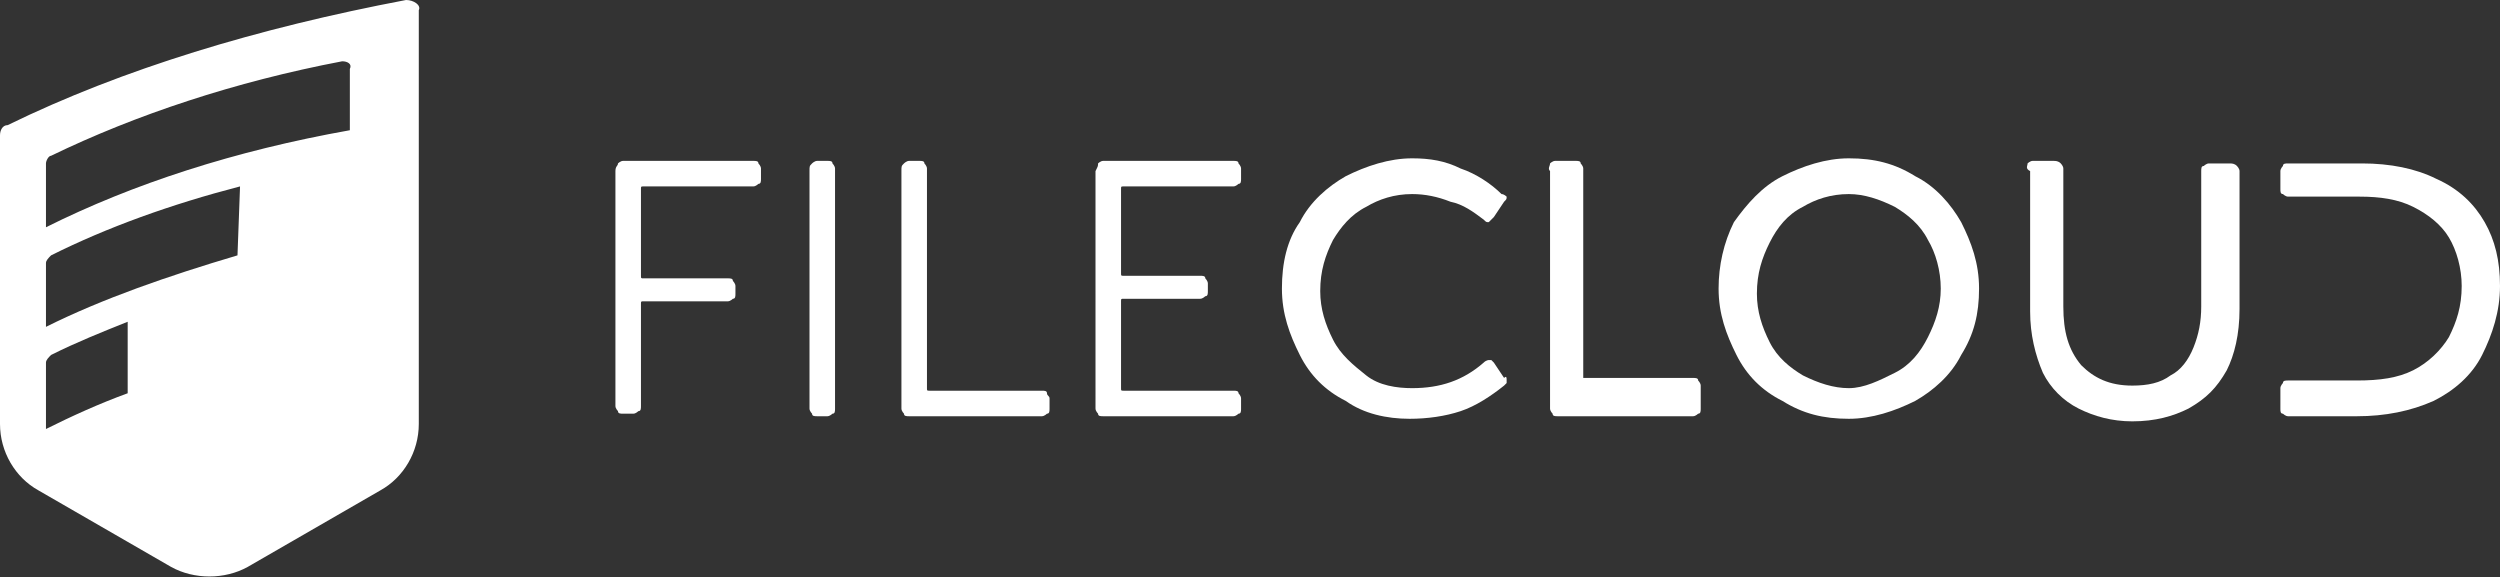
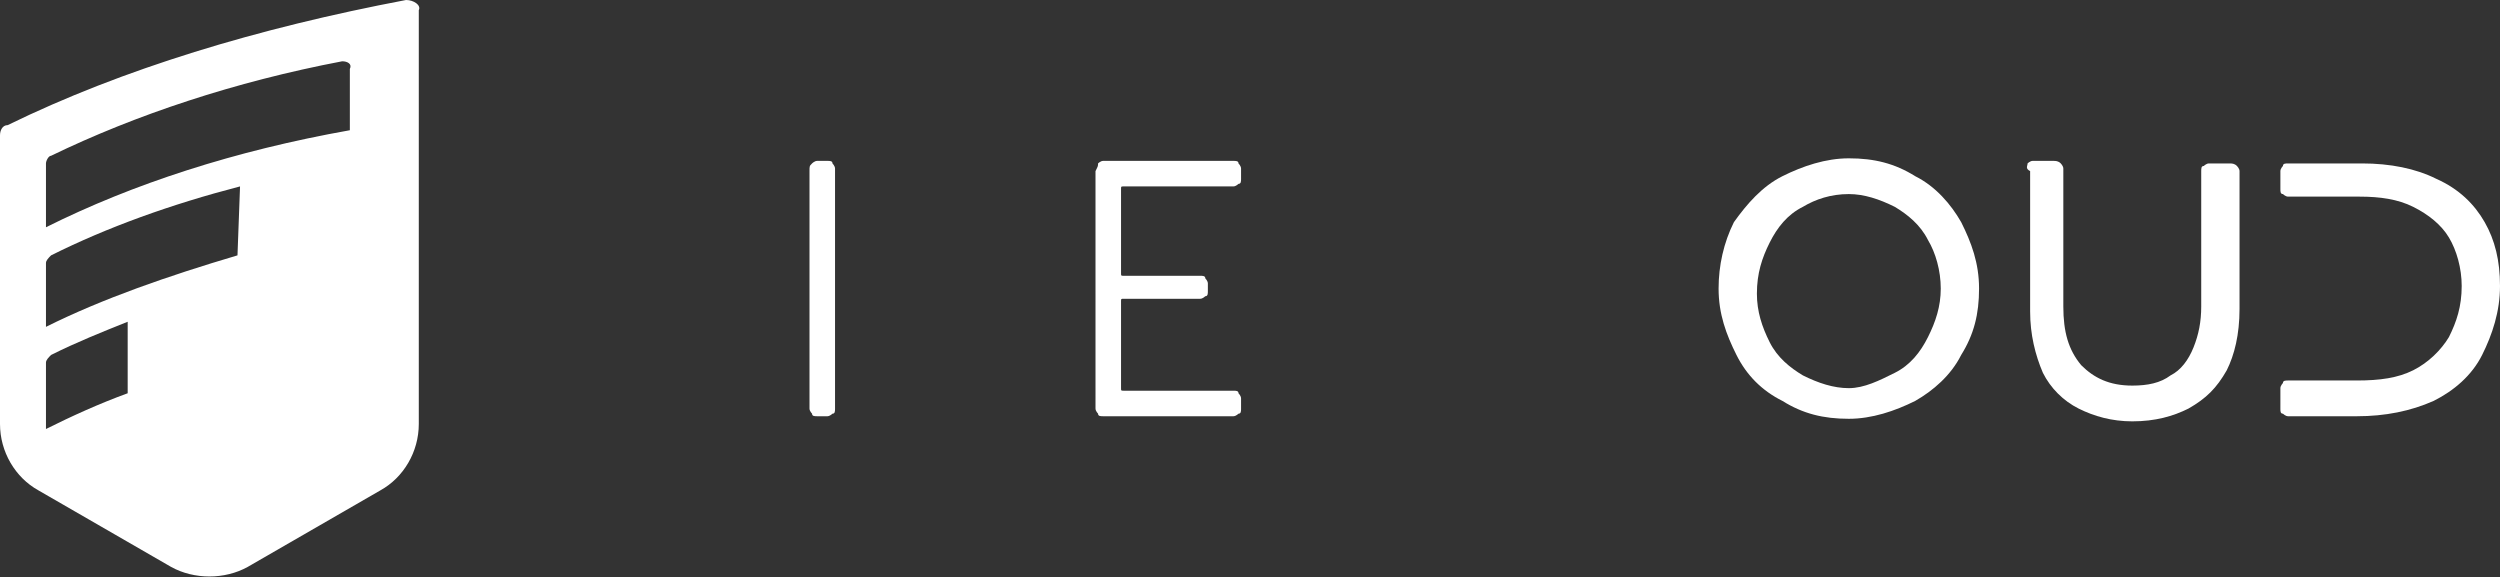
<svg xmlns="http://www.w3.org/2000/svg" version="1.1" id="Ebene_1" x="0px" y="0px" viewBox="0 0 97.9 22.6" style="enable-background:new 0 0 97.9 22.6;" xml:space="preserve">
  <rect x="0" y="0" width="97.9" height="22.6" fill="#333333" stroke="none" />
  <style type="text/css">
	.st0{fill:#FFFFFF;}
</style>
  <path class="st0" d="M15.9,0C10.1,1.1,4.8,2.7,0.3,4.9C0.1,4.9,0,5.1,0,5.3v0.9v1v0.9v0.3v0.9v1v0.9v0.7v1.8v1.1v1.8  c0,1.1,0.6,2.1,1.5,2.6l5.2,3c0.9,0.5,2.1,0.5,3,0l5.2-3c0.9-0.5,1.5-1.5,1.5-2.6v-3v-0.7v-3V7.5V6.6V4.5V3.6V3.2V0.4  C16.5,0.2,16.2,0,15.9,0z M5,15.4c-1.1,0.4-2.2,0.9-3.2,1.4v-0.6v-0.6v-0.7v-0.7c0-0.1,0.1-0.2,0.2-0.3c1-0.5,2-0.9,3-1.3V15.4z   M9.3,10c-2.7,0.8-5.3,1.7-7.5,2.8v-0.6v-0.6v-0.7v-0.6c0-0.1,0.1-0.2,0.2-0.3c2.2-1.1,4.7-2,7.4-2.7L9.3,10z M13.7,2.7v2.4  C9.2,5.9,5.2,7.2,1.8,8.9V8.3V7.7V7V6.4c0-0.1,0.1-0.3,0.2-0.3c3.3-1.6,7.2-2.9,11.4-3.7C13.6,2.4,13.8,2.5,13.7,2.7z" />
  <g>
-     <path class="st0" d="M24.2,6.4c0,0,0.1-0.1,0.2-0.1h5.1c0.1,0,0.2,0,0.2,0.1c0,0,0.1,0.1,0.1,0.2V7c0,0.1,0,0.2-0.1,0.2   c0,0-0.1,0.1-0.2,0.1h-4.3c-0.1,0-0.1,0-0.1,0.1v3.4c0,0.1,0,0.1,0.1,0.1h3.3c0.1,0,0.2,0,0.2,0.1c0,0,0.1,0.1,0.1,0.2v0.3   c0,0.1,0,0.2-0.1,0.2c0,0-0.1,0.1-0.2,0.1h-3.3c-0.1,0-0.1,0-0.1,0.1v4c0,0.1,0,0.2-0.1,0.2c0,0-0.1,0.1-0.2,0.1h-0.4   c-0.1,0-0.2,0-0.2-0.1c0,0-0.1-0.1-0.1-0.2V6.7C24.1,6.5,24.2,6.5,24.2,6.4z" />
    <path class="st0" d="M31.8,6.4c0,0,0.1-0.1,0.2-0.1h0.4c0.1,0,0.2,0,0.2,0.1c0,0,0.1,0.1,0.1,0.2V16c0,0.1,0,0.2-0.1,0.2   c0,0-0.1,0.1-0.2,0.1H32c-0.1,0-0.2,0-0.2-0.1c0,0-0.1-0.1-0.1-0.2V6.7C31.7,6.5,31.7,6.5,31.8,6.4z" />
-     <path class="st0" d="M35.4,6.4c0,0,0.1-0.1,0.2-0.1H36c0.1,0,0.2,0,0.2,0.1c0,0,0.1,0.1,0.1,0.2v8.6c0,0.1,0,0.1,0.1,0.1h4.4   c0.1,0,0.2,0,0.2,0.1s0.1,0.1,0.1,0.2V16c0,0.1,0,0.2-0.1,0.2c0,0-0.1,0.1-0.2,0.1h-5.2c-0.1,0-0.2,0-0.2-0.1c0,0-0.1-0.1-0.1-0.2   V6.7C35.3,6.5,35.3,6.5,35.4,6.4z" />
    <path class="st0" d="M43,6.4c0,0,0.1-0.1,0.2-0.1h5.1c0.1,0,0.2,0,0.2,0.1c0,0,0.1,0.1,0.1,0.2V7c0,0.1,0,0.2-0.1,0.2   c0,0-0.1,0.1-0.2,0.1H44c-0.1,0-0.1,0-0.1,0.1v3.3c0,0.1,0,0.1,0.1,0.1h3c0.1,0,0.2,0,0.2,0.1c0,0,0.1,0.1,0.1,0.2v0.3   c0,0.1,0,0.2-0.1,0.2c0,0-0.1,0.1-0.2,0.1h-3c-0.1,0-0.1,0-0.1,0.1v3.4c0,0.1,0,0.1,0.1,0.1h4.3c0.1,0,0.2,0,0.2,0.1   c0,0,0.1,0.1,0.1,0.2V16c0,0.1,0,0.2-0.1,0.2c0,0-0.1,0.1-0.2,0.1h-5.1c-0.1,0-0.2,0-0.2-0.1c0,0-0.1-0.1-0.1-0.2V6.7   C43,6.5,43,6.5,43,6.4z" />
-     <path class="st0" d="M59,14.9V15l-0.1,0.1c-0.5,0.4-1.1,0.8-1.7,1c-0.6,0.2-1.3,0.3-2,0.3c-0.9,0-1.8-0.2-2.5-0.7   c-0.8-0.4-1.4-1-1.8-1.8c-0.4-0.8-0.7-1.6-0.7-2.6s0.2-1.9,0.7-2.6c0.4-0.8,1.1-1.4,1.8-1.8c0.8-0.4,1.7-0.7,2.6-0.7   c0.7,0,1.3,0.1,1.9,0.4c0.6,0.2,1.2,0.6,1.6,1c0.1,0,0.2,0.1,0.2,0.1c0,0.1,0,0.1-0.1,0.2l-0.4,0.6c-0.1,0.1-0.2,0.2-0.2,0.2   c-0.1,0-0.1,0-0.2-0.1c-0.4-0.3-0.8-0.6-1.3-0.7c-0.5-0.2-1-0.3-1.5-0.3c-0.7,0-1.3,0.2-1.8,0.5c-0.6,0.3-1,0.8-1.3,1.3   c-0.3,0.6-0.5,1.2-0.5,2c0,0.7,0.2,1.3,0.5,1.9c0.3,0.6,0.8,1,1.3,1.4s1.2,0.5,1.8,0.5c1.1,0,2-0.3,2.8-1c0.1-0.1,0.2-0.1,0.2-0.1   h0.1l0.1,0.1l0.4,0.6C59,14.7,59,14.8,59,14.9z" />
-     <path class="st0" d="M60.7,6.4c0,0,0.1-0.1,0.2-0.1h0.8c0.1,0,0.2,0,0.2,0.1c0,0,0.1,0.1,0.1,0.2v8.1c0,0.1,0,0.1,0,0.1h0.1h4.2   c0.1,0,0.2,0,0.2,0.1c0,0,0.1,0.1,0.1,0.2V16c0,0.1,0,0.2-0.1,0.2c0,0-0.1,0.1-0.2,0.1H61c-0.1,0-0.2,0-0.2-0.1   c0,0-0.1-0.1-0.1-0.2V6.7C60.6,6.6,60.7,6.5,60.7,6.4z" />
    <path class="st0" d="M67.9,8.7C68.4,8,69,7.3,69.8,6.9s1.7-0.7,2.6-0.7c1,0,1.8,0.2,2.6,0.7c0.8,0.4,1.4,1.1,1.8,1.8   c0.4,0.8,0.7,1.6,0.7,2.6s-0.2,1.8-0.7,2.6c-0.4,0.8-1.1,1.4-1.8,1.8c-0.8,0.4-1.7,0.7-2.6,0.7c-1,0-1.8-0.2-2.6-0.7   c-0.8-0.4-1.4-1-1.8-1.8s-0.7-1.6-0.7-2.6C67.3,10.4,67.5,9.5,67.9,8.7z M74.2,14.6c0.6-0.3,1-0.8,1.3-1.4S76,12,76,11.3   s-0.2-1.4-0.5-1.9c-0.3-0.6-0.8-1-1.3-1.3c-0.6-0.3-1.2-0.5-1.8-0.5c-0.7,0-1.3,0.2-1.8,0.5c-0.6,0.3-1,0.8-1.3,1.4   c-0.3,0.6-0.5,1.2-0.5,2c0,0.7,0.2,1.3,0.5,1.9s0.8,1,1.3,1.3c0.6,0.3,1.2,0.5,1.8,0.5S73.6,14.9,74.2,14.6z" />
    <path class="st0" d="M79.4,6.4c0,0,0.1-0.1,0.2-0.1h0.8c0.1,0,0.2,0,0.3,0.1c0,0,0.1,0.1,0.1,0.2V12c0,1,0.2,1.7,0.7,2.3   c0.5,0.5,1.1,0.8,2,0.8c0.6,0,1.1-0.1,1.5-0.4c0.4-0.2,0.7-0.6,0.9-1.1c0.2-0.5,0.3-1,0.3-1.6V6.7c0-0.1,0-0.2,0.1-0.2   c0,0,0.1-0.1,0.2-0.1h0.8c0.1,0,0.2,0,0.3,0.1c0,0,0.1,0.1,0.1,0.2v5.4c0,1-0.2,1.8-0.5,2.4c-0.4,0.7-0.8,1.1-1.5,1.5   c-0.6,0.3-1.3,0.5-2.2,0.5c-0.8,0-1.5-0.2-2.1-0.5c-0.6-0.3-1.1-0.8-1.4-1.4c-0.3-0.7-0.5-1.5-0.5-2.4V6.7   C79.3,6.6,79.4,6.5,79.4,6.4z" />
    <path class="st0" d="M97.3,8.7c-0.4-0.7-1-1.3-1.9-1.7c-0.8-0.4-1.8-0.6-2.9-0.6h-2.9c-0.1,0-0.2,0-0.2,0.1c0,0-0.1,0.1-0.1,0.2   v0.1v0.3v0.3c0,0.1,0,0.2,0.1,0.2c0,0,0.1,0.1,0.2,0.1h0.3l0,0H92l0,0h0.4c0.8,0,1.5,0.1,2.1,0.4c0.6,0.3,1.1,0.7,1.4,1.2   s0.5,1.2,0.5,1.9c0,0.8-0.2,1.4-0.5,2c-0.3,0.5-0.8,1-1.4,1.3s-1.3,0.4-2.2,0.4h-1.5l0,0h-1l0,0h-0.2c-0.1,0-0.2,0-0.2,0.1   c0,0-0.1,0.1-0.1,0.2v0.4v0.2V16c0,0.1,0,0.2,0.1,0.2c0,0,0.1,0.1,0.2,0.1h2.7c1.1,0,2.1-0.2,3-0.6c0.8-0.4,1.5-1,1.9-1.8   s0.7-1.7,0.7-2.7S97.7,9.4,97.3,8.7z" />
  </g>
</svg>